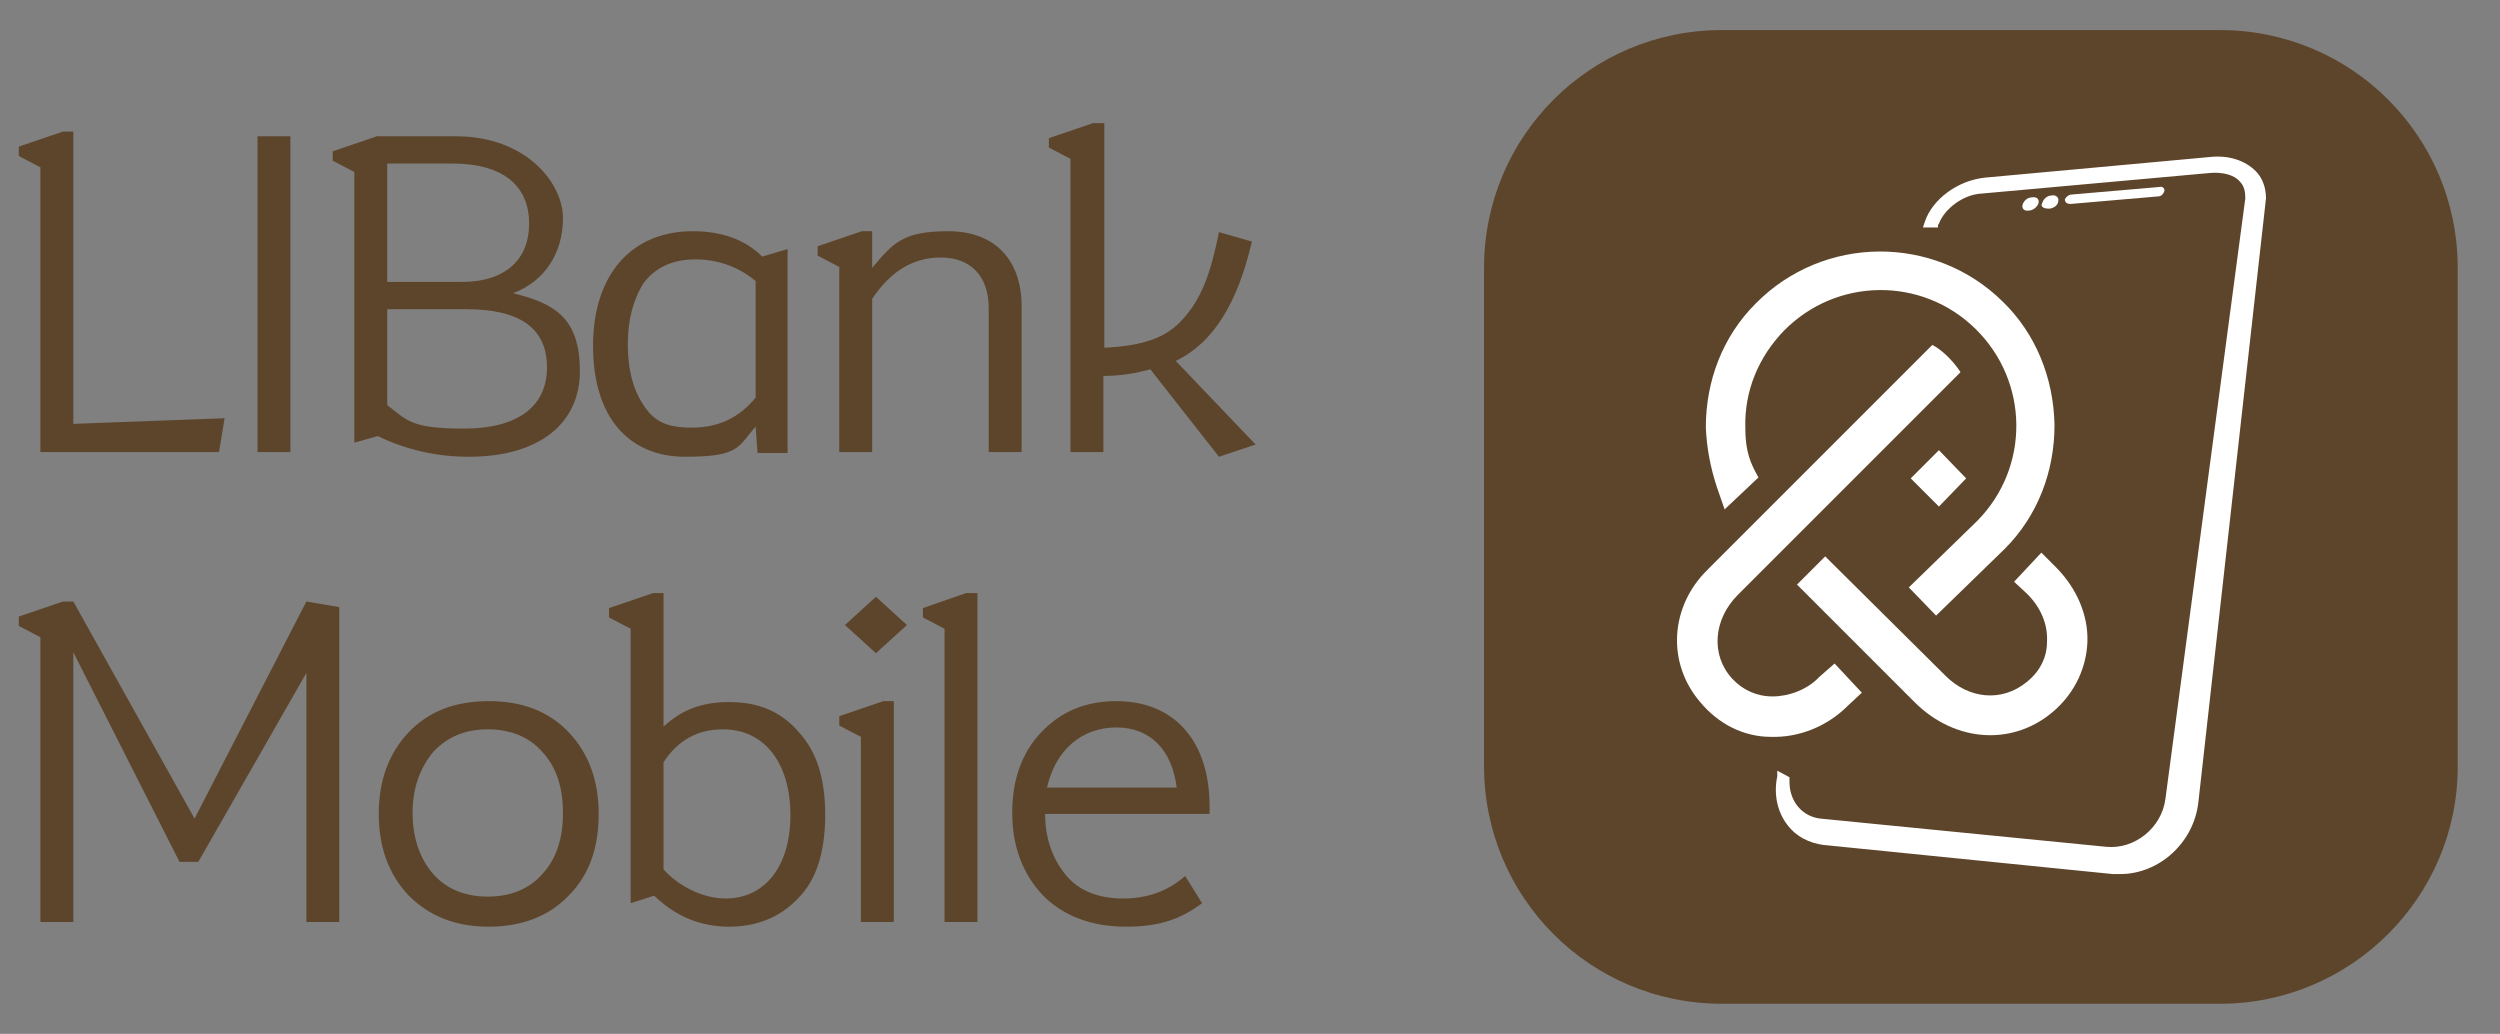
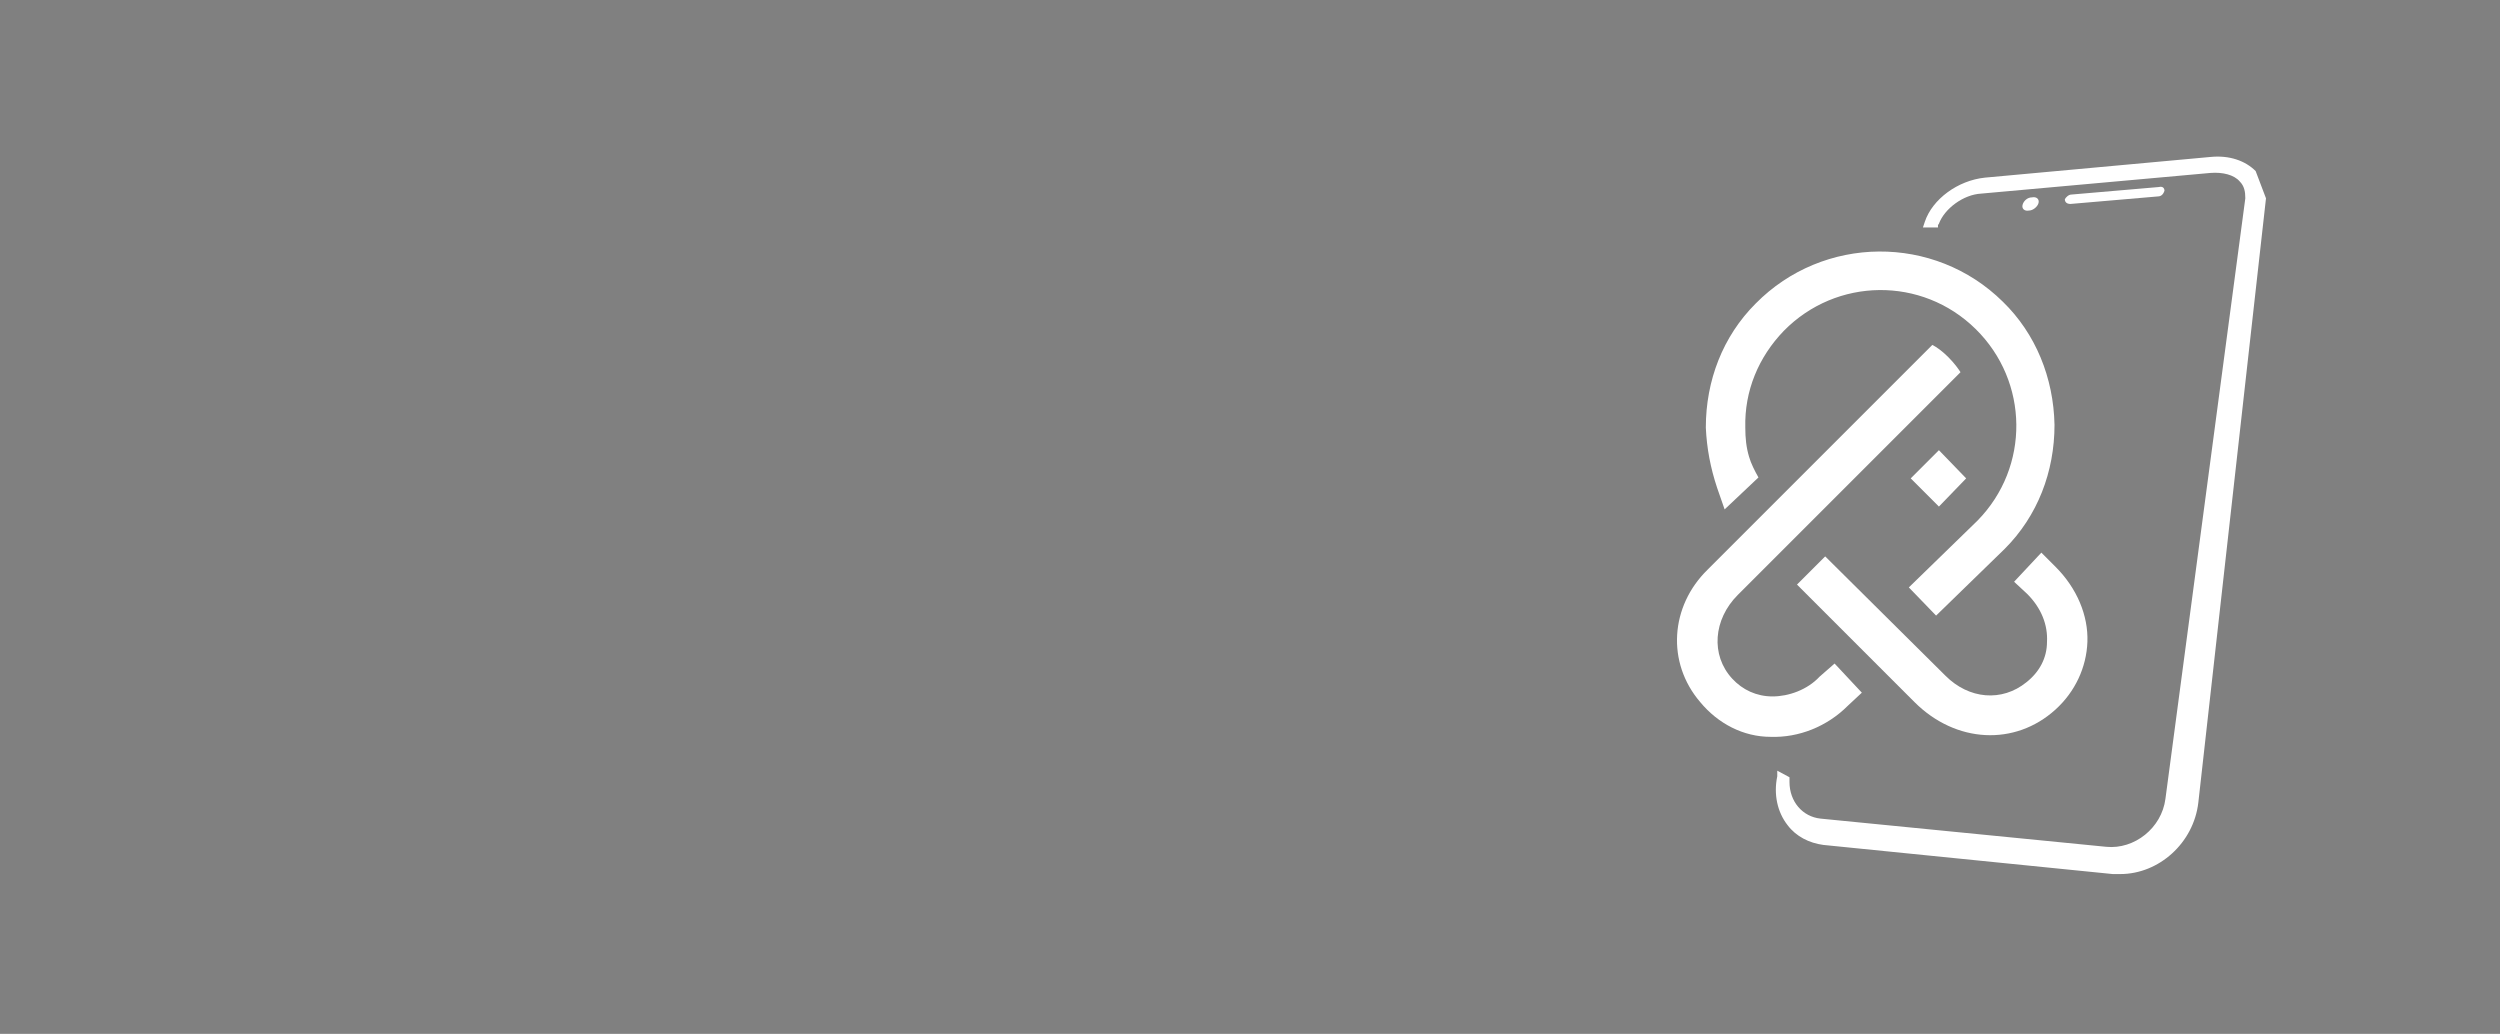
<svg xmlns="http://www.w3.org/2000/svg" id="Layer_1" version="1.1" viewBox="0 0 266 110">
  <rect x="0" y="0" width="266" height="110" fill="#808080" stroke="none" />
  <defs>
    <style>
      .st0 {
        fill: #5d452b;
      }

      .st1 {
        fill: #fff;
      }
    </style>
  </defs>
  <g>
-     <path class="st0" d="M236.2,106.8h-53c-14,0-25.3-11.3-25.3-25.3V28.5c0-14,11.3-25.3,25.3-25.3h53c14,0,25.3,11.3,25.3,25.3v53.1c0,13.8-11.3,25.2-25.3,25.2Z" />
    <g>
      <path class="st1" d="M216.9,21.6c.1-.4-.2-.7-.7-.6-.5,0-.9.4-1,.8s.2.7.7.6c.4,0,.9-.4,1-.8Z" />
-       <path class="st1" d="M218,22.2c.5,0,1-.4,1-.8.1-.4-.3-.7-.7-.6-.5,0-.9.4-1,.8-.2.3,0,.6.7.6Z" />
      <path class="st1" d="M220.3,21.7l9.3-.8c.4,0,.6-.3.7-.6,0-.3-.2-.5-.6-.4l-9.3.8c-.3,0-.6.3-.7.5,0,.3.2.5.6.5Z" />
-       <path class="st1" d="M240,18.2c-1.1-1.1-2.8-1.7-4.8-1.5l-24,2.2c-2.9.3-5.6,2.3-6.4,4.7l-.2.6h1.6v-.3c.1,0,.1-.1.1-.1.6-1.6,2.6-3.1,4.5-3.2l24.4-2.2c1.3-.1,2.5.2,3.1.9.5.5.6,1.1.6,1.8l-8.5,63.9c-.4,3.1-3.3,5.4-6.3,5.1l-30.4-3c-1.9-.2-3.3-1.8-3.3-3.9v-.5l-1.3-.7v.6c-.4,1.9,0,3.8,1.1,5.2.9,1.2,2.3,1.9,3.8,2.1l30.8,3.1h.8c4.1,0,7.8-3.3,8.3-7.6l7.2-64.3c0-1-.3-2.1-1.1-2.9Z" />
+       <path class="st1" d="M240,18.2c-1.1-1.1-2.8-1.7-4.8-1.5l-24,2.2c-2.9.3-5.6,2.3-6.4,4.7l-.2.6h1.6v-.3c.1,0,.1-.1.1-.1.6-1.6,2.6-3.1,4.5-3.2l24.4-2.2c1.3-.1,2.5.2,3.1.9.5.5.6,1.1.6,1.8l-8.5,63.9c-.4,3.1-3.3,5.4-6.3,5.1l-30.4-3c-1.9-.2-3.3-1.8-3.3-3.9v-.5l-1.3-.7v.6c-.4,1.9,0,3.8,1.1,5.2.9,1.2,2.3,1.9,3.8,2.1l30.8,3.1h.8c4.1,0,7.8-3.3,8.3-7.6l7.2-64.3Z" />
      <path class="st1" d="M209.2,50.9l-2.9,3-3-3,3-3,2.9,3Z" />
      <path class="st1" d="M222.1,68.3c-.1,2.7-1.3,5.3-3.4,7.2-4.3,3.9-10.6,3.6-15-.8l-12.5-12.5,3-3,12.8,12.7c2.5,2.5,6,2.8,8.6.7,1.4-1.1,2.2-2.6,2.2-4.3.1-1.8-.6-3.6-2.1-5.1l-1.4-1.3,2.9-3.1,1.5,1.5c2.3,2.3,3.5,5.2,3.4,8Z" />
      <path class="st1" d="M195.2,70.6l2.9,3.1-1.5,1.4h0c-2.2,2.2-5.2,3.4-8.2,3.3-2.9,0-5.6-1.4-7.5-3.7-3.6-4.2-3.2-10.2.8-14.1l23.9-23.9c.4.2,1,.6,1.7,1.3s1.1,1.3,1.3,1.6l-23.7,23.7c-2.6,2.6-2.9,6.4-.6,8.9,1.1,1.2,2.6,1.9,4.3,1.9s3.7-.7,5-2.1l1.6-1.4Z" />
      <path class="st1" d="M218.6,45.2c0,5-1.8,9.7-5.3,13.2l-7.3,7.1-2.9-3,7.3-7.1c5.6-5.7,5.5-14.8-.2-20.4-5.7-5.6-14.8-5.5-20.4.2-2.7,2.8-4.2,6.4-4.1,10.3,0,1.1.1,2.1.4,3.1h0c.2.7.6,1.5,1,2.2l-3.6,3.4-.8-2.3h0c-.7-2.1-1.1-4.2-1.2-6.4,0-5,1.8-9.7,5.3-13.2,7.2-7.3,19-7.4,26.3-.2,3.5,3.4,5.4,8.1,5.5,13.1Z" />
    </g>
  </g>
-   <path class="st0" d="M23.3,48.1l.6-3.6-16.1.6V14h-1.1l-4.7,1.6v1l2.3,1.2v30.3h19ZM27.4,48.1h3.5V14.5h-3.5v33.6ZM49.9,48.6c7.4,0,11.8-3.5,11.8-9.1s-2.6-7.2-7.1-8.3c3.4-1.3,5.3-4.3,5.3-8s-3.9-8.7-11.4-8.7h-8.4l-4.7,1.6v1l2.3,1.2v28.8l2.5-.7c2.9,1.4,6.1,2.2,9.7,2.2ZM58.2,39.1c0,4.2-3.2,6.5-8.8,6.5s-6-.8-8.2-2.5v-10.2h8.4c5.7,0,8.6,2,8.6,6.2ZM56.3,23.8c0,3.7-2.4,6.2-7.2,6.2h-7.9v-12.6h6.9c5.6,0,8.2,2.5,8.2,6.4ZM73.7,24.6c-6.4,0-10.6,4.5-10.6,12.2s3.9,11.8,9.8,11.8,5.6-1.1,7.5-3.2l.2,2.8h3.2v-21.7l-2.7.8c-1.8-1.8-4.3-2.7-7.4-2.7ZM74,27.6c2.4,0,4.6.8,6.4,2.3v12.4c-1.7,2.1-3.9,3.2-6.8,3.2s-4.1-.8-5.2-2.5-1.6-3.8-1.6-6.4.6-4.8,1.7-6.5c1.2-1.6,3-2.5,5.5-2.5ZM100.1,27.4c3.2,0,5.1,2,5.1,5.4v15.3h3.5v-15.5c0-5-2.9-8-7.8-8s-5.9,1.3-8.1,3.9v-3.9h-1.1l-4.7,1.6v1l2.3,1.2v19.7h3.5v-16.3c2-3,4.4-4.4,7.3-4.4ZM129.7,48.6l3.9-1.3-8.5-8.9c4-1.9,6.6-6.2,8.1-12.7l-3.5-1c-.9,4.5-1.9,7.1-3.8,9.2-1.8,2.1-4.4,2.9-8.4,3.1V13.1h-1.2l-4.7,1.6v1l2.3,1.2v31.2h3.5v-8.1c1.9,0,3.5-.3,5-.7l7.3,9.3ZM7.8,64h-1.1l-4.7,1.6v1l2.3,1.2v30.3h3.5v-28.7l11.3,22.3h2l11.5-20.1v26.5h3.5v-33.5l-3.5-.6-11.9,23.1-12.9-23.1ZM43.5,95.3c2.2,2.2,5,3.3,8.5,3.3s6.4-1.1,8.5-3.3c2.2-2.2,3.2-5.1,3.2-8.7s-1.1-6.5-3.2-8.7c-2.1-2.2-4.9-3.3-8.5-3.3s-6.4,1.1-8.5,3.3c-2.1,2.2-3.2,5.1-3.2,8.7s1.1,6.5,3.2,8.7ZM46.1,80c1.5-1.6,3.4-2.4,5.8-2.4s4.4.8,5.8,2.4c1.5,1.6,2.2,3.8,2.2,6.5s-.7,4.9-2.2,6.5c-1.4,1.6-3.4,2.4-5.8,2.4s-4.4-.8-5.8-2.4c-1.4-1.6-2.2-3.8-2.2-6.5s.8-4.8,2.2-6.5ZM77.6,98.6c2.9,0,5.4-1,7.3-3,2-2,2.9-5,2.9-8.9s-.9-6.7-2.8-8.8c-1.9-2.2-4.3-3.2-7.4-3.2s-5.1.9-7,2.6v-14.2h-1.1l-4.7,1.6v1l2.3,1.2v29.2l2.5-.8c2.3,2.2,4.9,3.3,8,3.3ZM77.2,95.6c-2.5,0-5.1-1.4-6.6-3.1v-11.4c1.5-2.3,3.6-3.5,6.3-3.5,4.6,0,7.2,3.8,7.2,9.1,0,5.6-2.8,8.9-6.9,8.9ZM89.3,76.2v1l2.3,1.2v19.7h3.5v-23.5h-1.1l-4.7,1.6ZM96.5,66.5l-3.3-3-3.3,3,3.3,3,3.3-3ZM98.2,64.7v1l2.3,1.2v31.2h3.5v-35h-1.2l-4.6,1.6ZM118.8,74.6c-3.3,0-5.9,1.1-8,3.3-2.1,2.2-3.1,5.1-3.1,8.6s1.1,6.5,3.3,8.8c2.2,2.2,5.2,3.3,8.8,3.3s5.8-.8,8.1-2.5l-1.8-2.9c-1.8,1.6-4,2.4-6.6,2.4s-4.7-.8-6.1-2.5-2.2-3.9-2.2-6.5h17.5v-.8c0-7-3.8-11.2-9.9-11.2ZM118.8,77.4c3.5,0,5.9,2.3,6.4,6.4h-13.8c.9-4,3.7-6.4,7.4-6.4Z" />
</svg>